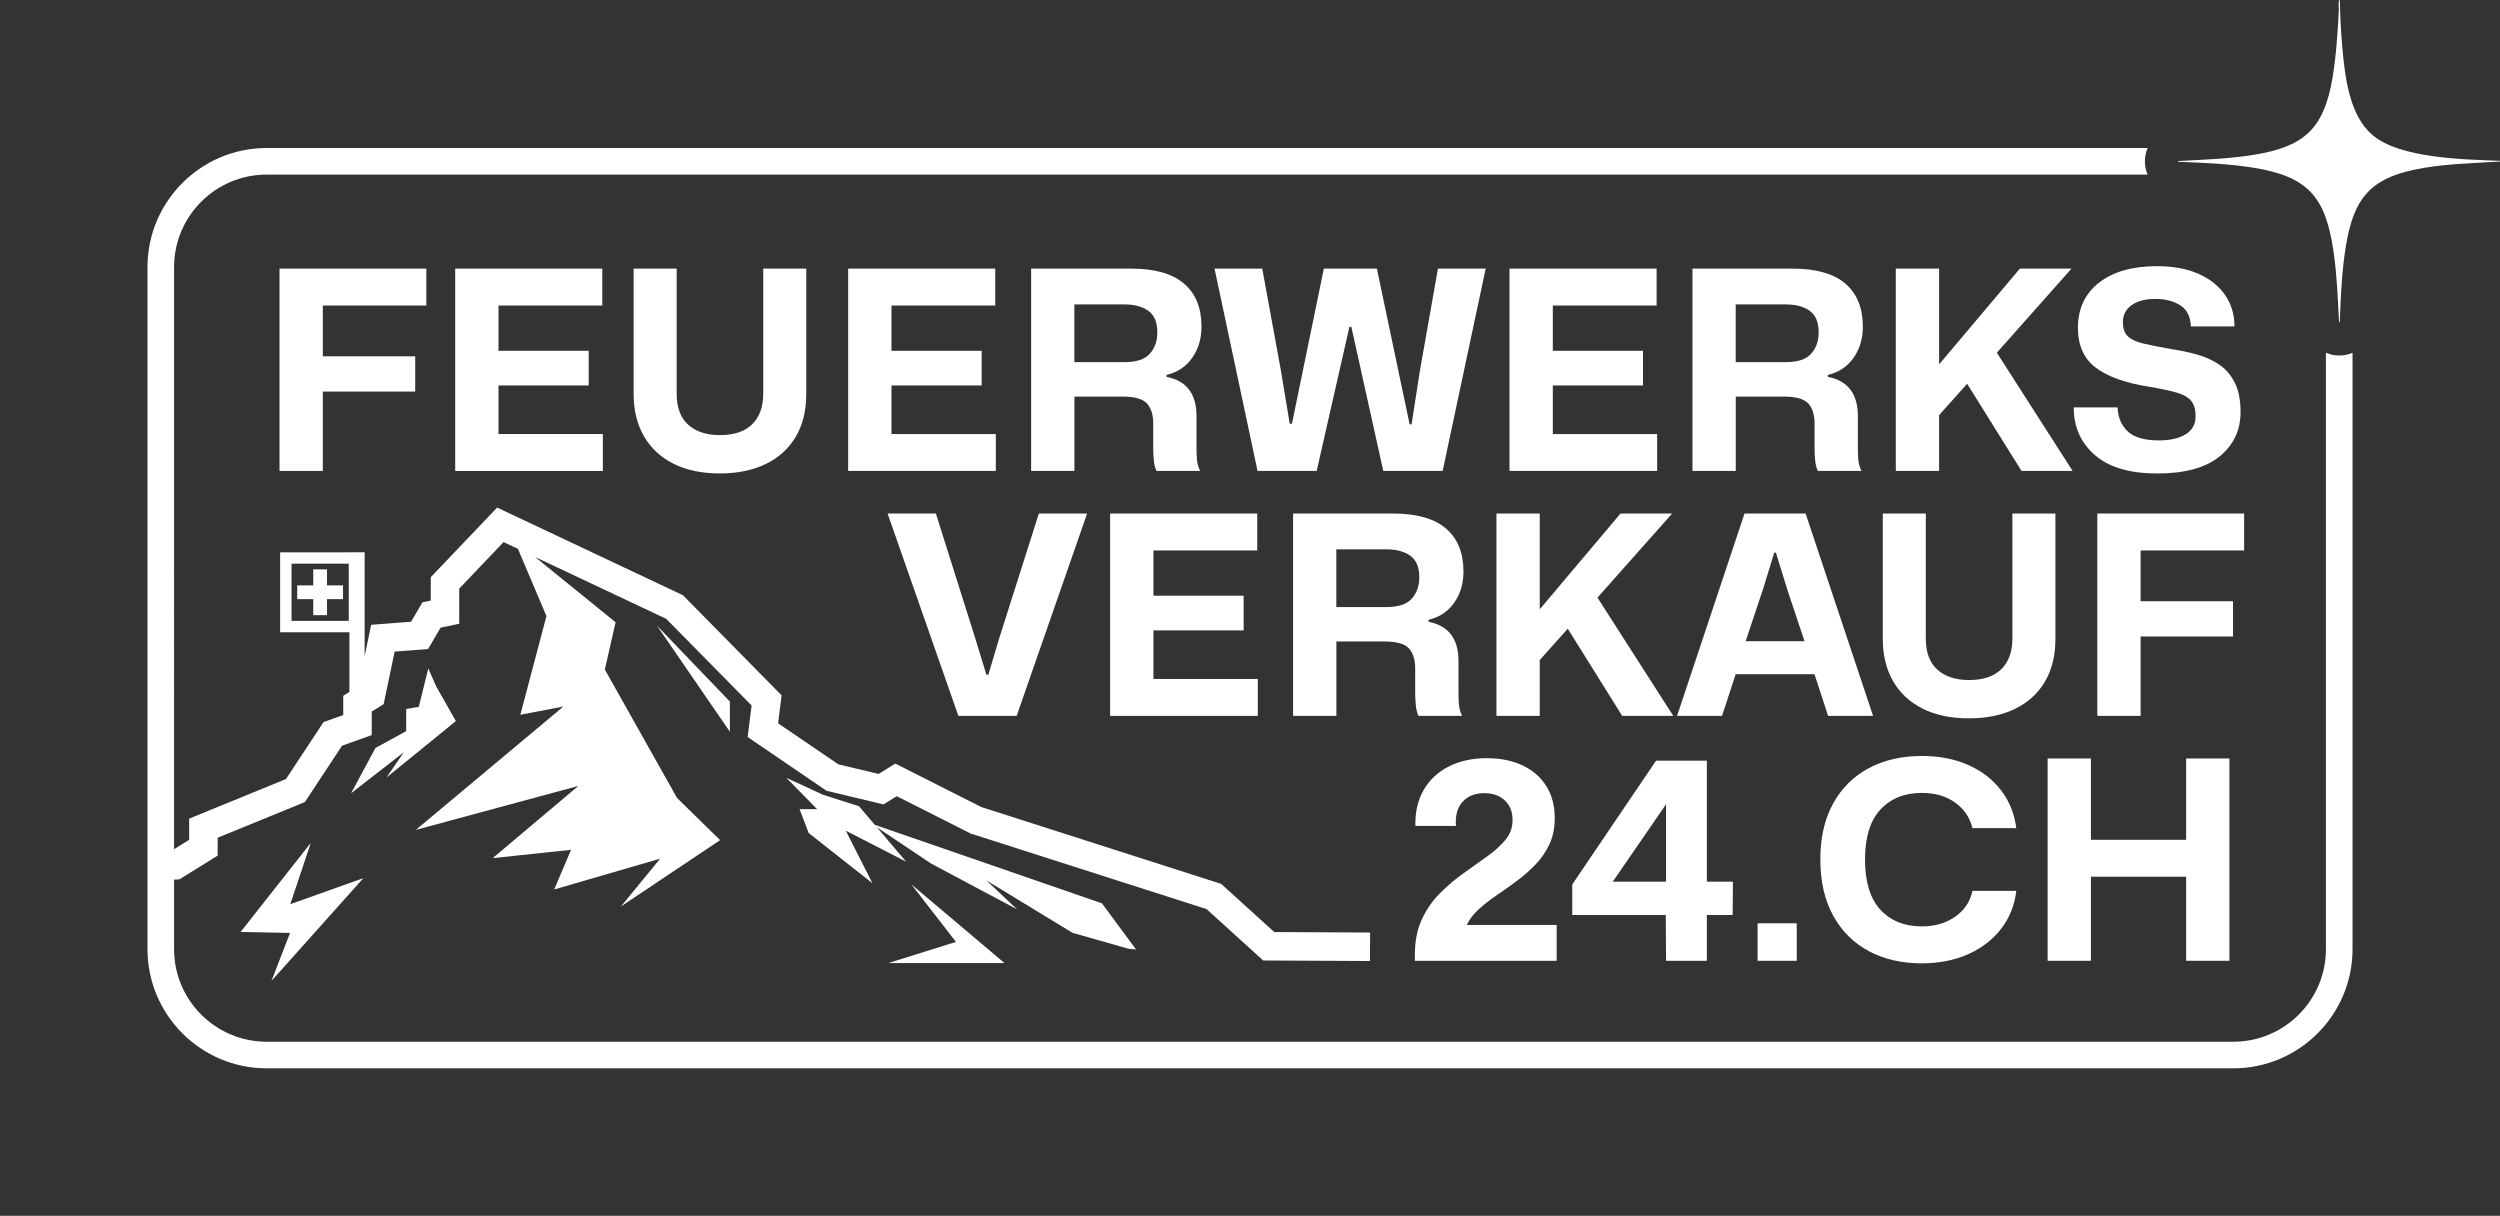
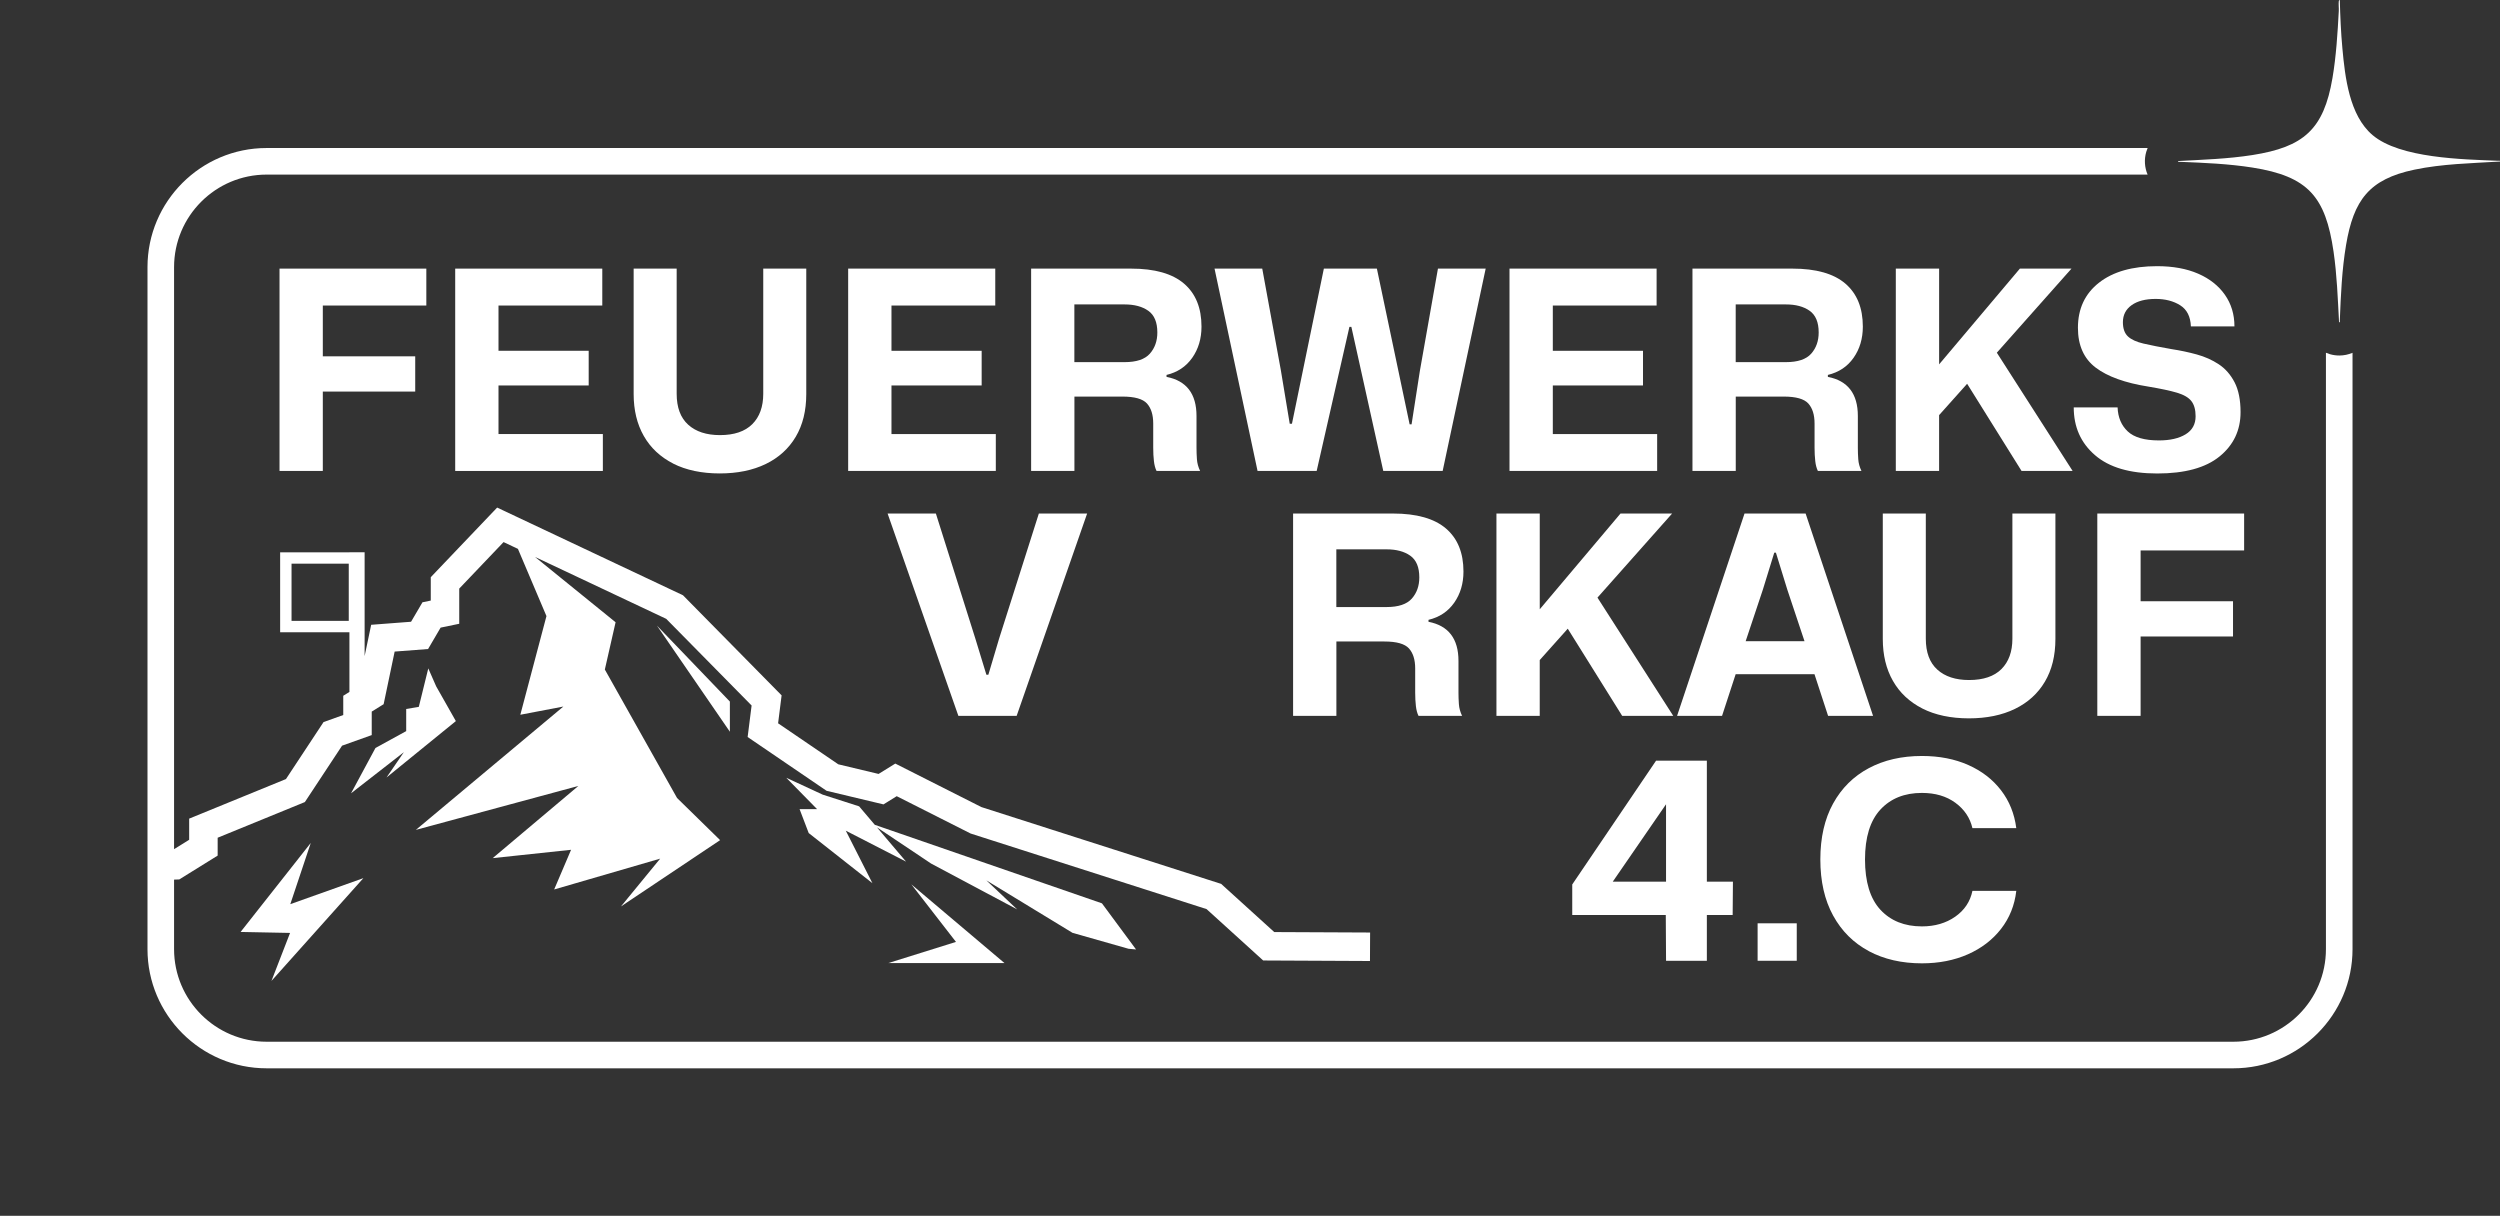
<svg xmlns="http://www.w3.org/2000/svg" id="Layer_1" data-name="Layer 1" viewBox="0 0 1102.42 536.13">
  <rect x="0" y="0" width="1102.42" height="536.13" fill="#333333" stroke="none" />
  <defs>
    <style>      .cls-1 {        fill: #fff;      }    </style>
  </defs>
  <g>
    <path class="cls-1" d="M123.26,118.45h64.74v16.28h-45.65v22.4h40.75v15.54h-40.75v35h-19.09v-89.22Z" />
    <path class="cls-1" d="M200.73,118.45h64.86v16.28h-45.77v19.95h39.77v15.3h-39.77v21.42h46.02v16.28h-65.11v-89.22Z" />
    <path class="cls-1" d="M296.86,204.42c-5.67-2.9-10-6.95-12.97-12.18-2.98-5.22-4.47-11.38-4.47-18.48v-55.32h18.97v55.19c0,6.04,1.69,10.59,5.08,13.65,3.38,3.06,8.06,4.59,14.01,4.59,6.28,0,11.03-1.61,14.26-4.83,3.22-3.22,4.83-7.69,4.83-13.4v-55.19h18.97v55.32c0,7.34-1.55,13.63-4.65,18.85-3.1,5.22-7.51,9.22-13.22,11.99-5.71,2.77-12.48,4.16-20.32,4.16s-14.83-1.45-20.5-4.34Z" />
    <path class="cls-1" d="M374.02,118.45h64.86v16.28h-45.77v19.95h39.77v15.3h-39.77v21.42h46.01v16.28h-65.11v-89.22Z" />
    <path class="cls-1" d="M454.67,118.45h44.06c10.44,0,18.23,2.2,23.38,6.61,5.14,4.41,7.71,10.73,7.71,18.97,0,5.3-1.37,9.89-4.1,13.77-2.73,3.88-6.51,6.38-11.32,7.53v.86c8.81,1.71,13.22,7.47,13.22,17.26v13.95c0,1.63.06,3.33.18,5.08.12,1.76.59,3.49,1.41,5.2h-19.21c-.57-1.14-.96-2.59-1.16-4.34-.21-1.75-.31-3.73-.31-5.94v-10.65c0-3.83-.92-6.77-2.75-8.81-1.84-2.04-5.45-3.06-10.83-3.06h-21.17v32.8h-19.09v-89.22ZM495.91,159.69c5.22,0,8.93-1.24,11.14-3.73,2.2-2.49,3.3-5.61,3.3-9.36,0-4.49-1.33-7.67-3.98-9.55-2.65-1.88-6.14-2.81-10.46-2.81h-22.15v25.46h22.15Z" />
    <path class="cls-1" d="M535.56,118.45h21.05l8.2,44.79,3.92,23.62h.98l14.07-68.41h23.38l14.44,68.66h.86l3.67-23.62,7.96-45.04h21.05l-18.97,89.22h-26.19l-14.07-63.52h-.86l-14.44,63.52h-26.07l-18.97-89.22Z" />
    <path class="cls-1" d="M665.65,118.45h64.86v16.28h-45.77v19.95h39.77v15.3h-39.77v21.42h46.01v16.28h-65.11v-89.22Z" />
    <path class="cls-1" d="M746.3,118.45h44.06c10.44,0,18.24,2.2,23.38,6.61,5.14,4.41,7.71,10.73,7.71,18.97,0,5.3-1.37,9.89-4.1,13.77-2.73,3.88-6.51,6.38-11.32,7.53v.86c8.81,1.71,13.22,7.47,13.22,17.26v13.95c0,1.63.06,3.33.18,5.08.12,1.76.59,3.49,1.41,5.2h-19.21c-.57-1.14-.96-2.59-1.16-4.34-.2-1.75-.31-3.73-.31-5.94v-10.65c0-3.83-.92-6.77-2.75-8.81-1.84-2.04-5.45-3.06-10.83-3.06h-21.17v32.8h-19.09v-89.22ZM787.54,159.69c5.22,0,8.93-1.24,11.14-3.73,2.2-2.49,3.3-5.61,3.3-9.36,0-4.49-1.33-7.67-3.98-9.55-2.65-1.88-6.14-2.81-10.46-2.81h-22.15v25.46h22.15Z" />
    <path class="cls-1" d="M836,118.45h19.09v42.22l35.61-42.22h22.76l-32.92,37.08,33.41,52.13h-22.52l-23.99-38.43-12.36,13.83v24.6h-19.09v-89.22Z" />
    <path class="cls-1" d="M923.81,200.69c-6.24-5.38-9.36-12.4-9.36-21.05h19.34c.16,4.41,1.65,7.94,4.47,10.59,2.81,2.65,7.4,3.98,13.77,3.98,4.9,0,8.81-.9,11.75-2.69,2.94-1.79,4.41-4.45,4.41-7.95,0-2.85-.61-5.08-1.84-6.67-1.22-1.59-3.35-2.83-6.36-3.73-3.02-.9-7.22-1.79-12.61-2.69-10.28-1.63-18.03-4.42-23.25-8.38-5.22-3.96-7.83-9.81-7.83-17.56,0-8.4,3.1-15.03,9.3-19.89,6.2-4.85,14.73-7.28,25.58-7.28,7.02,0,13.05,1.1,18.11,3.3,5.06,2.2,9,5.3,11.81,9.3,2.81,4,4.22,8.65,4.22,13.95h-19.21c-.17-4.32-1.73-7.42-4.71-9.3-2.98-1.88-6.59-2.81-10.83-2.81-4.49,0-8.02.92-10.59,2.75-2.57,1.84-3.85,4.34-3.85,7.53,0,2.77.73,4.85,2.2,6.24,1.47,1.39,3.77,2.45,6.91,3.18,3.14.73,7.28,1.55,12.42,2.45,3.75.57,7.42,1.35,11.01,2.33,3.59.98,6.83,2.43,9.73,4.34,2.9,1.92,5.22,4.57,6.98,7.95,1.75,3.39,2.63,7.77,2.63,13.16,0,8-3.08,14.5-9.24,19.52-6.16,5.02-15.32,7.53-27.47,7.53s-21.23-2.69-27.47-8.08Z" />
    <path class="cls-1" d="M391.4,226.45h21.29l17.38,55.07,4.9,16.03h.86l4.77-16.03,17.5-55.07h21.29l-31.08,89.22h-25.7l-31.21-89.22Z" />
-     <path class="cls-1" d="M489.54,226.45h64.86v16.28h-45.77v19.95h39.77v15.3h-39.77v21.42h46.02v16.28h-65.11v-89.22Z" />
    <path class="cls-1" d="M570.19,226.45h44.06c10.44,0,18.24,2.2,23.38,6.61,5.14,4.41,7.71,10.73,7.71,18.97,0,5.3-1.37,9.89-4.1,13.77-2.73,3.88-6.51,6.38-11.32,7.53v.86c8.81,1.71,13.22,7.47,13.22,17.26v13.95c0,1.63.06,3.33.18,5.08.12,1.76.59,3.49,1.41,5.2h-19.21c-.57-1.14-.96-2.59-1.16-4.34-.2-1.75-.31-3.73-.31-5.94v-10.65c0-3.83-.92-6.77-2.75-8.81-1.84-2.04-5.45-3.06-10.83-3.06h-21.17v32.8h-19.09v-89.22ZM611.43,267.69c5.22,0,8.93-1.24,11.14-3.73,2.2-2.49,3.3-5.61,3.3-9.36,0-4.49-1.33-7.67-3.98-9.55-2.65-1.88-6.14-2.81-10.46-2.81h-22.15v25.46h22.15Z" />
    <path class="cls-1" d="M659.89,226.45h19.09v42.22l35.61-42.22h22.76l-32.92,37.08,33.41,52.13h-22.52l-23.99-38.43-12.36,13.83v24.6h-19.09v-89.22Z" />
    <path class="cls-1" d="M769.3,226.45h26.92l29.74,89.22h-19.83l-6-18.36h-34.76l-6,18.36h-19.83l29.74-89.22ZM795.73,282.75l-7.59-22.76-5.02-16.28h-.73l-5.02,16.28-7.59,22.76h25.94Z" />
    <path class="cls-1" d="M847.69,312.42c-5.67-2.89-10-6.95-12.97-12.18-2.98-5.22-4.47-11.38-4.47-18.48v-55.32h18.97v55.19c0,6.04,1.69,10.59,5.08,13.65,3.38,3.06,8.06,4.59,14.01,4.59,6.28,0,11.03-1.61,14.26-4.83,3.22-3.22,4.83-7.69,4.83-13.4v-55.19h18.97v55.32c0,7.34-1.55,13.63-4.65,18.85-3.1,5.22-7.51,9.22-13.22,11.99-5.71,2.77-12.48,4.16-20.31,4.16s-14.83-1.45-20.5-4.34Z" />
    <path class="cls-1" d="M924.85,226.45h64.74v16.28h-45.65v22.4h40.75v15.54h-40.75v35h-19.09v-89.22Z" />
-     <path class="cls-1" d="M623.91,421.1c0-6.12,1.04-11.38,3.12-15.79,2.08-4.41,4.75-8.24,8.02-11.5,3.26-3.26,6.73-6.2,10.4-8.81,3.67-2.61,7.14-5.08,10.4-7.4,3.26-2.33,5.93-4.75,8.02-7.28,2.08-2.53,3.12-5.42,3.12-8.69,0-3.67-1.14-6.57-3.43-8.69-2.29-2.12-5.3-3.18-9.06-3.18-4,0-7.16,1.25-9.48,3.73-2.33,2.49-3.33,6.06-3,10.71h-17.87c-.16-6.04,1.04-11.3,3.61-15.79,2.57-4.49,6.26-7.96,11.08-10.4,4.81-2.45,10.4-3.67,16.77-3.67,6.04,0,11.3,1.06,15.79,3.18,4.49,2.12,7.97,5.16,10.46,9.12,2.49,3.96,3.73,8.67,3.73,14.13,0,4.33-.78,8.16-2.33,11.5-1.55,3.35-3.61,6.34-6.18,9-2.57,2.65-5.34,5.08-8.32,7.28-2.98,2.2-5.94,4.3-8.87,6.3-2.94,2-5.57,4.06-7.89,6.18-2.33,2.12-4.06,4.41-5.2,6.85h39.65v15.79h-62.54v-2.57Z" />
    <path class="cls-1" d="M734.55,403.48h-41.24v-13.46l36.96-54.58h22.4v53.36h11.5l-.12,14.69h-11.38v20.19h-17.99l-.12-20.19ZM734.67,388.8v-34.14l-23.5,34.14h23.5Z" />
    <path class="cls-1" d="M775.05,407.15h17.26v16.52h-17.26v-16.52Z" />
    <path class="cls-1" d="M824.07,419.39c-6.73-3.59-11.97-8.81-15.73-15.67-3.75-6.85-5.63-15.09-5.63-24.72s1.88-17.85,5.63-24.66c3.75-6.81,9-12.01,15.73-15.6,6.73-3.59,14.54-5.38,23.44-5.38,7.67,0,14.48,1.33,20.44,3.98,5.96,2.65,10.77,6.36,14.44,11.14,3.67,4.77,5.91,10.34,6.73,16.71h-19.34c-1.06-4.57-3.57-8.3-7.53-11.2-3.96-2.9-8.87-4.34-14.75-4.34-7.67,0-13.77,2.45-18.3,7.34-4.53,4.9-6.79,12.24-6.79,22.03s2.26,17.26,6.79,22.15c4.53,4.89,10.63,7.34,18.3,7.34,5.71,0,10.61-1.43,14.69-4.28,4.08-2.86,6.61-6.65,7.59-11.38h19.34c-.73,6.36-2.98,11.95-6.73,16.77-3.75,4.82-8.63,8.55-14.62,11.2-6,2.65-12.75,3.98-20.25,3.98-8.89,0-16.71-1.79-23.44-5.38Z" />
-     <path class="cls-1" d="M902.94,334.46h19.09v35.86h41.98v-35.86h19.09v89.21h-19.09v-37.08h-41.98v37.08h-19.09v-89.21Z" />
  </g>
  <g>
    <polygon class="cls-1" points="201.02 317.98 192.33 302.64 188.86 294.74 184.68 311.7 179.12 312.64 179.12 322.4 165.57 329.83 154.8 349.82 178.09 331.69 170.44 342.85 201.02 317.98" />
    <polygon class="cls-1" points="321.85 322.67 321.85 309.37 289.7 275.89 321.85 322.67" />
    <polygon class="cls-1" points="497.66 418.38 500.96 418.68 485.92 398.34 385.76 363.72 378.84 355.57 362.78 350.41 346.72 342.97 360.31 356.81 352.59 356.81 356.61 367.35 384.71 389.46 372.97 366.31 399.54 379.95 386.7 364.82 410.55 380.78 448.54 401.02 434.95 388.21 472.94 411.35 497.66 418.38" />
    <polygon class="cls-1" points="160.24 387.23 128.01 398.71 137.04 371.71 106.09 410.96 127.91 411.39 119.7 432.56 160.24 387.23" />
    <polygon class="cls-1" points="442.94 424.68 401.87 389.97 421.55 415.35 391.73 424.68 442.94 424.68" />
-     <polygon class="cls-1" points="138.14 271.27 144.2 271.27 144.2 264.2 151.27 264.2 151.27 258.14 144.2 258.14 144.2 251.07 138.14 251.07 138.14 258.14 131.07 258.14 131.07 264.2 138.14 264.2 138.14 271.27" />
    <path class="cls-1" d="M1027.4,156.18c-.6-.17-1.17-.39-1.74-.63v263.01c0,22.5-18.31,40.81-40.81,40.81H117.57c-22.5,0-40.81-18.31-40.81-40.81v-30.68l2.3-.08,16.92-10.51v-7.88l38.46-15.73,16.4-24.86,13.08-4.67v-10.36l5.25-3.26,4.86-23.21,14.74-1.12,5.53-9.44,8.21-1.7v-15.51l19.55-20.51,6.33,2.99,12.58,29.64-11.52,43.51,18.98-3.62-65.05,54.39,71.67-19.38-37.79,31.84,34.57-3.68-7.46,17.5,46.75-13.6-17.28,21.07,43.71-29.23-18.98-18.58-31.85-56.65,4.74-20.85-35.53-28.8,57.86,27.3,37.65,38.21-1.75,13.9,34.8,23.71,25.11,6,5.83-3.62,32.58,16.46,104.05,33.33,24.97,22.66,47.09.23.06-12.56-42.27-.2-23.42-21.25-105.7-33.86-37.99-19.19-7.37,4.57-17.77-4.25-26.54-18.08,1.55-12.32-43.49-44.14-81.95-38.67-29.27,30.7v10.31l-3.66.76-5.03,8.58-17.59,1.34-2.89,13.82v-45.81h-6.7v.03h-30.55v35.27h30.55v26.3l-2.72,1.69v8.49l-8.69,3.11-16.58,25.13-42.68,17.45v9.33l-6.66,4.14V117.8c0-22.5,18.31-40.81,40.81-40.81h829.45c-1.33-3.12-1.57-6.65-.6-10.02.17-.59.38-1.15.62-1.7H117.57c-28.97,0-52.53,23.57-52.53,52.53v300.76c0,28.97,23.57,52.53,52.53,52.53h867.29c28.97,0,52.53-23.57,52.53-52.53V155.58c-1.83.77-3.81,1.19-5.81,1.19-1.39,0-2.8-.19-4.18-.59ZM153.79,273.78h-25.23v-25.23h25.23v25.23Z" />
    <path class="cls-1" d="M1101.61,70.9c-15.48-.63-43.3-1.07-55.4-11.34-10.25-8.7-12.12-25.55-13.29-38.2-.65-7.03-.95-14.14-1.14-21.2-.28-.37-.41,0-.45.33-.17,1.3.07,2.94,0,4.31-.51,9.69-1.16,20.1-2.79,29.64-3.87,22.72-12.75,30.38-35.28,33.93-10.81,1.7-21.86,2.04-32.77,2.65-.15.53.49.33.79.34,10.66.43,21.44.87,31.98,2.53,24.54,3.88,32.22,12.8,35.76,37.07,1.5,10.3,1.87,20.76,2.42,31.14.53.15.33-.49.34-.79.45-11.1.91-22.33,2.76-33.3,3.33-19.69,10.06-28.98,30.12-33.19,12.28-2.58,25.23-2.82,37.74-3.59.15-.53-.49-.33-.79-.34Z" />
  </g>
</svg>